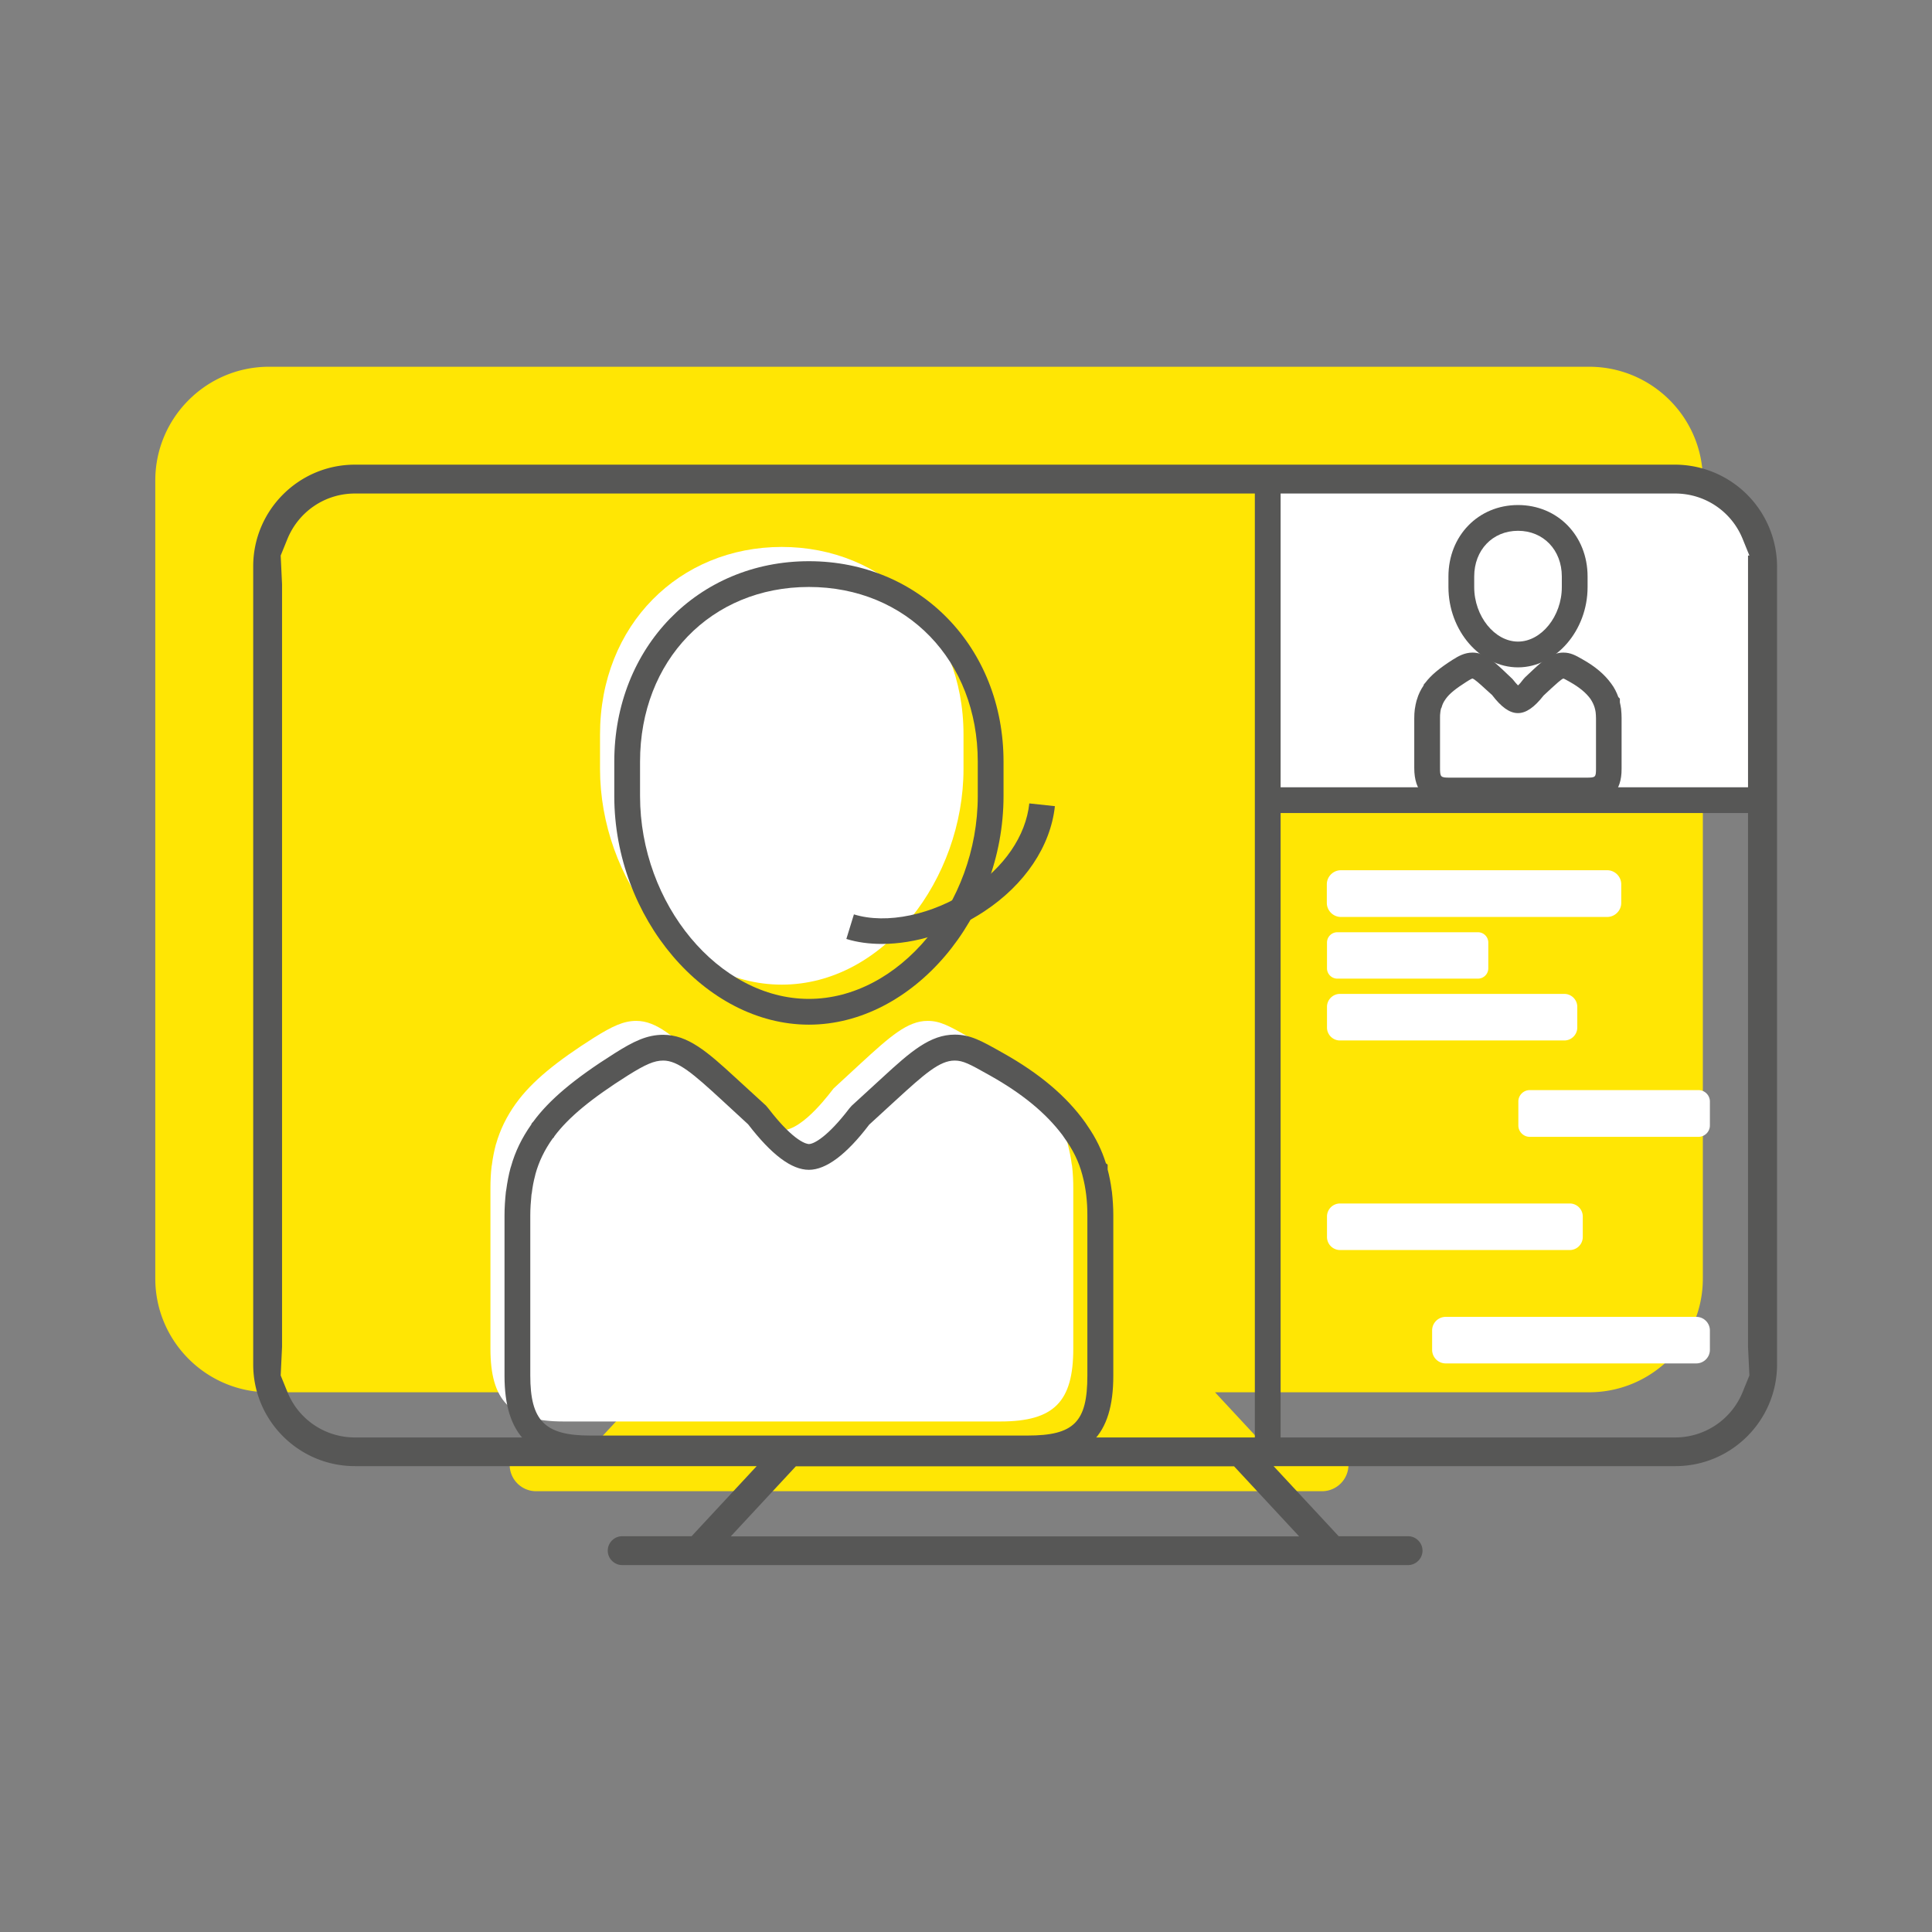
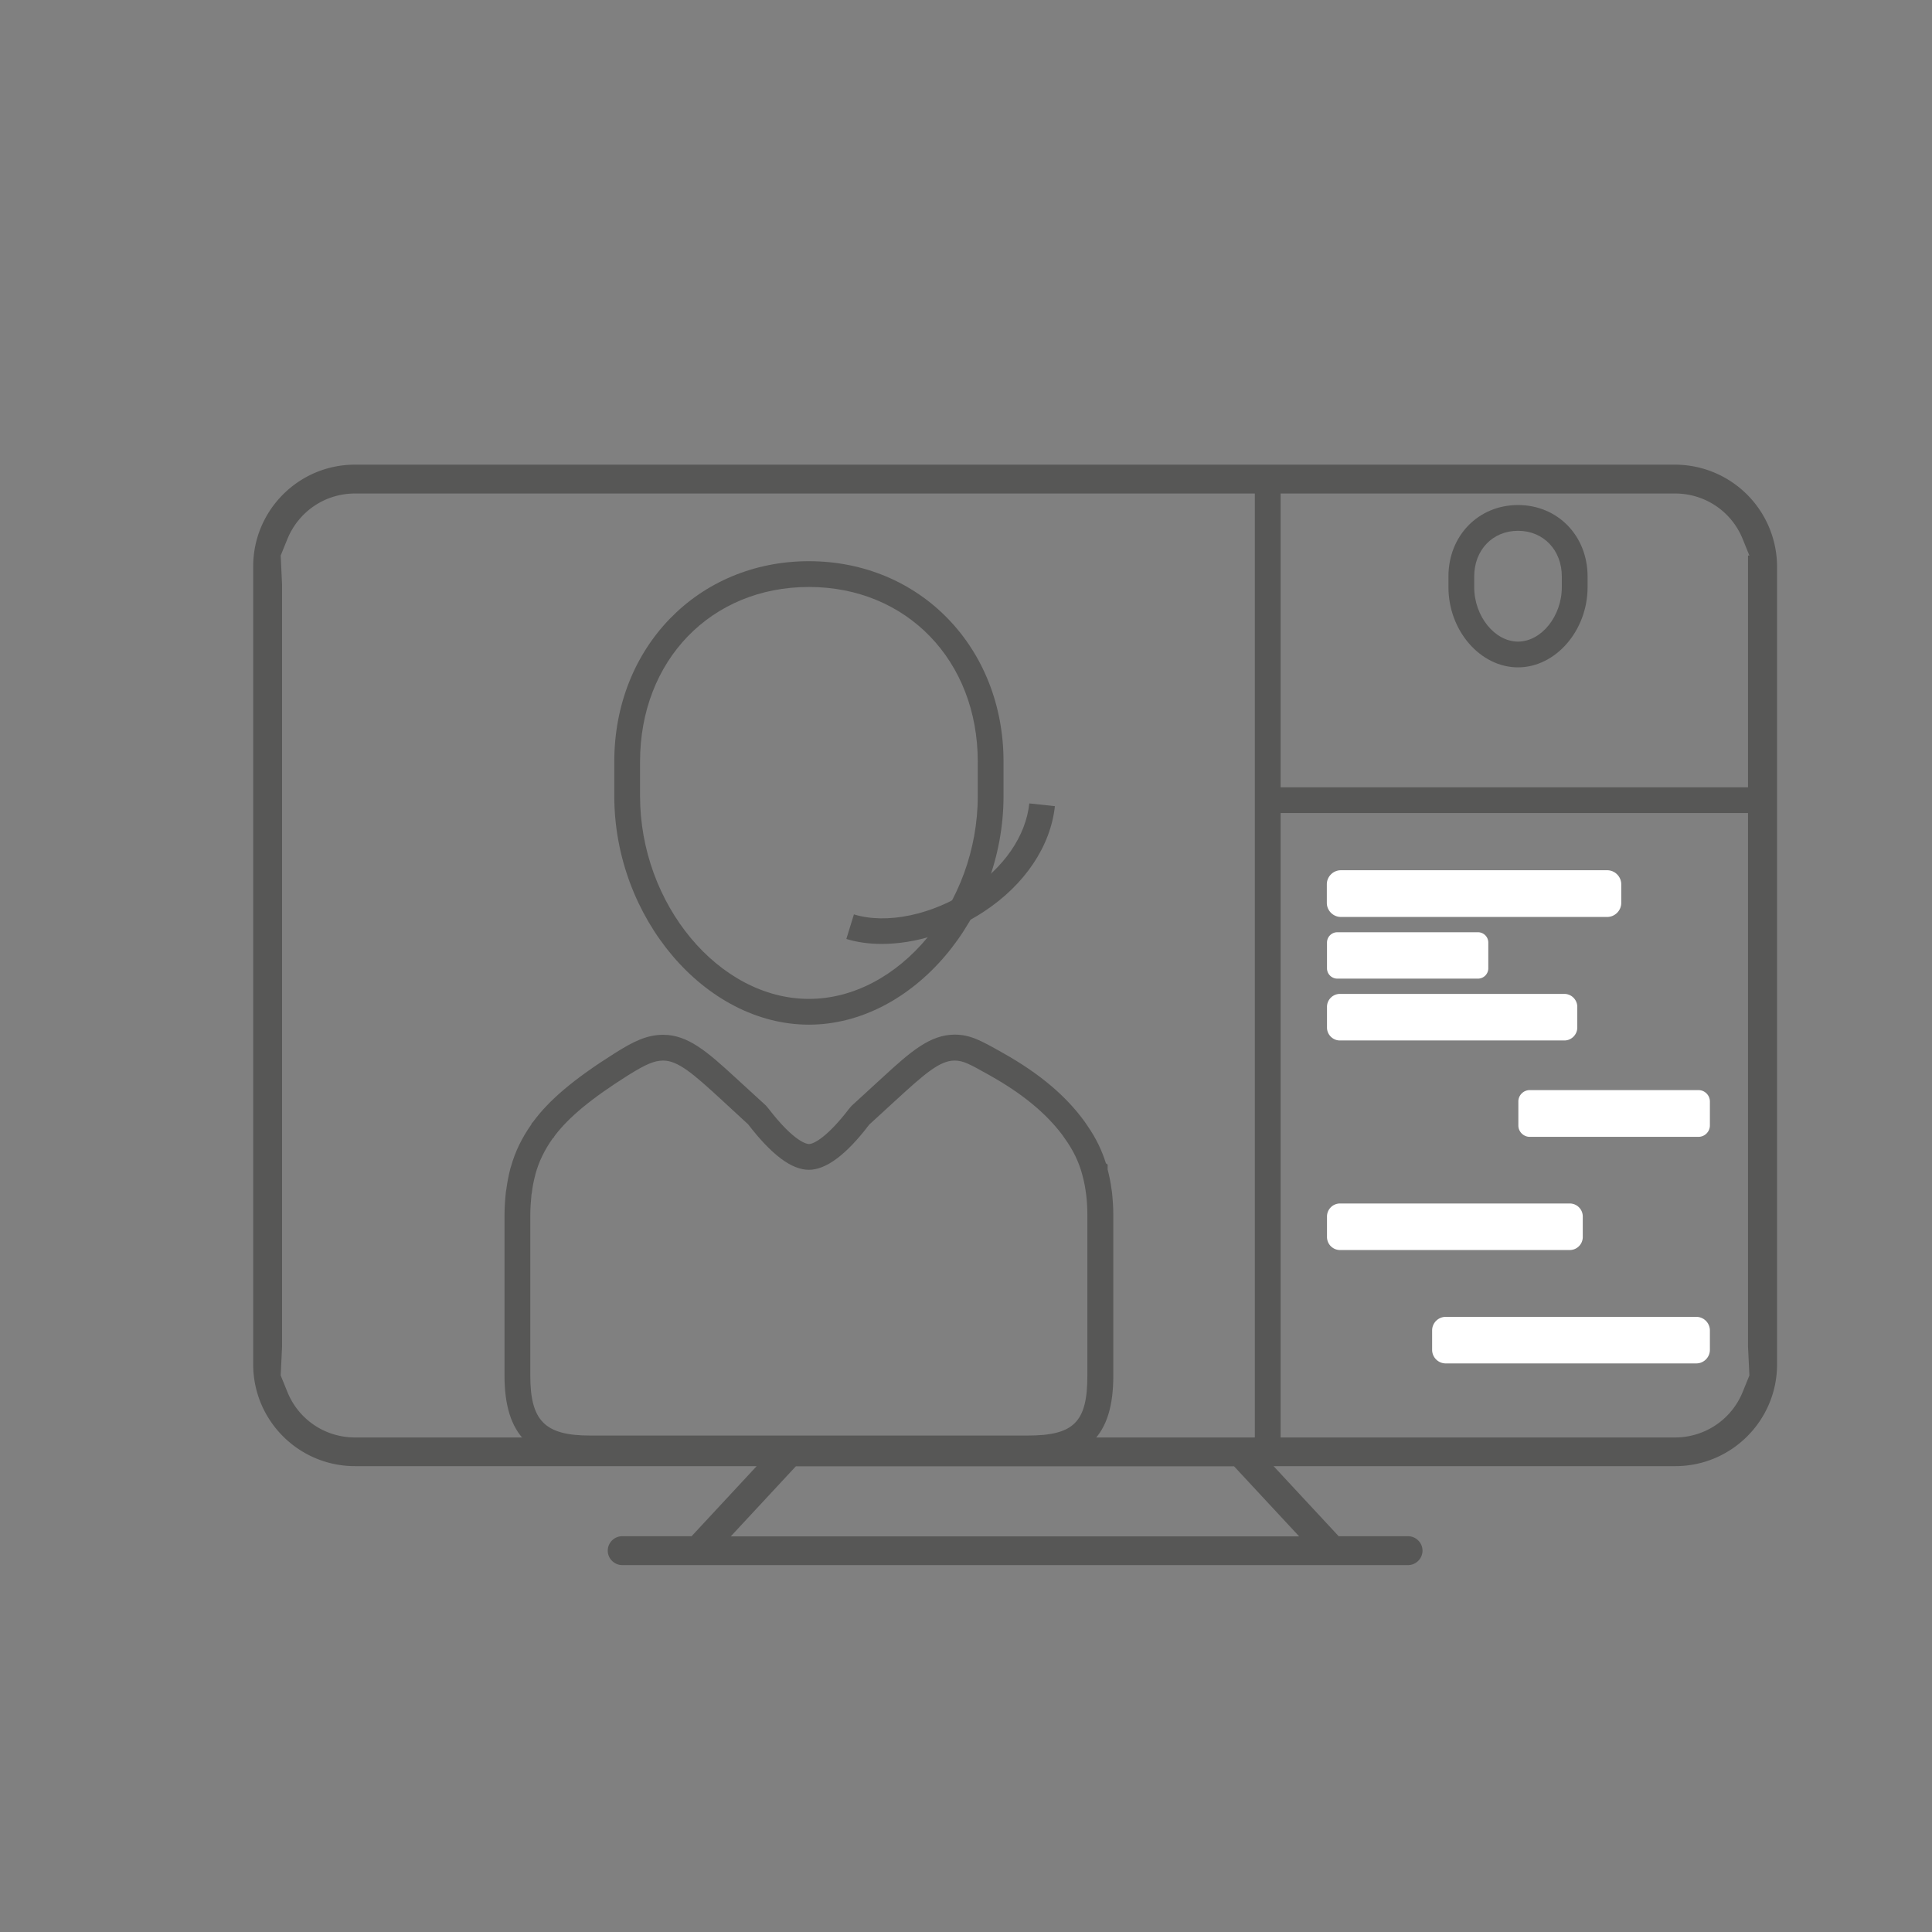
<svg xmlns="http://www.w3.org/2000/svg" viewBox="0 0 112.47 112.47">
  <rect x="0" y="0" width="112.47" height="112.47" fill="#808080" stroke="none" />
-   <path fill="#FFE604" d="M92.51 21.35H15.66c-3.65 0-6.62 2.97-6.62 6.62v46.46c0 3.65 2.97 6.62 6.62 6.62h21.78l-2.49 2.68h-3.74a1.54 1.54 0 0 0 0 3.08h45.75a1.54 1.54 0 0 0 0-3.08h-3.74l-2.49-2.68h21.78c3.65 0 6.62-2.97 6.62-6.62V27.97c.01-3.65-2.96-6.62-6.62-6.62z" />
-   <path fill="#FFF" d="M97.04 27.81H73.42v18.77h29.23V33.42c0-3.1-2.51-5.61-5.61-5.61z" />
  <path fill="#575756" d="M97.51 27.05H20.66c-3.27 0-5.92 2.66-5.92 5.92v46.46c0 3.27 2.66 5.92 5.92 5.92h23.39l-3.79 4.08h-4.04c-.46 0-.84.38-.84.84s.38.84.84.84h45.75c.46 0 .84-.38.84-.84s-.38-.84-.84-.84h-4.04l-3.79-4.08h23.39c3.27 0 5.92-2.66 5.92-5.92V32.97a5.95 5.95 0 0 0-5.94-5.92zM75.63 89.44H42.54l3.79-4.08h25.51l3.79 4.08zm26.21-9.37l-.39.96a4.237 4.237 0 0 1-3.93 2.65H20.66c-1.73 0-3.28-1.04-3.93-2.65l-.39-.96.08-1.67V34.02l-.08-1.68.39-.96c.66-1.61 2.2-2.65 3.93-2.65h76.86c1.73 0 3.28 1.04 3.93 2.65l.39.96h-.08V78.4l.08 1.67z" />
-   <path fill="#FFF" d="M45.51 57.32c5.95 0 10.58-6.17 10.58-12.56v-2c0-6.39-4.63-10.92-10.58-10.92s-10.58 4.53-10.58 10.92v2c0 6.39 4.63 12.56 10.58 12.56zm16.9 10.56c0-.03-.01-.06-.02-.1-.05-.4-.13-.79-.23-1.17v-.01c-.22-.81-.6-1.6-1.16-2.37-.92-1.27-2.3-2.57-4.55-3.83-1.19-.67-1.71-.97-2.45-.97-1.17 0-2.19.91-3.91 2.49l-1.56 1.44c-.06.05-1.74 2.44-3.01 2.44s-2.95-2.38-3.01-2.44l-1.56-1.44c-1.72-1.58-2.74-2.49-3.91-2.49-.74 0-1.39.31-2.45.97-2.18 1.38-3.64 2.56-4.55 3.83 0 0 0 .01-.01.01-.55.77-.92 1.54-1.15 2.35 0 .01-.01.01-.01.02-.1.38-.18.77-.23 1.16 0 .04-.01.07-.02.11-.05.42-.07.85-.07 1.3v9.33c0 3.02 1.14 4.24 4.24 4.24h25.45c3.13 0 4.24-1.16 4.24-4.24v-9.33c0-.45-.02-.88-.07-1.3z" />
  <path fill="#575756" d="M47.09 59.65c-6.04 0-11.33-6.22-11.33-13.31v-2c0-6.65 4.87-11.67 11.33-11.67s11.33 5.02 11.33 11.67v2c0 7.09-5.3 13.31-11.33 13.31zm0-25.48c-5.7 0-9.83 4.28-9.83 10.17v2c0 6.29 4.59 11.81 9.83 11.81s9.83-5.52 9.83-11.81v-2c0-5.89-4.14-10.17-9.83-10.17zm12.73 50.91H34.36c-3.45 0-4.99-1.54-4.99-4.99v-9.33c0-.45.03-.9.08-1.38l.02-.11c.06-.44.14-.87.25-1.28l.03-.09c.24-.86.63-1.66 1.18-2.44l.02-.06.09-.1c.93-1.27 2.39-2.5 4.72-3.97 1.12-.71 1.9-1.09 2.85-1.09 1.43 0 2.56.98 4.2 2.49l1.78 1.63c.02.02.07.08.15.18 1.54 2 2.27 2.06 2.35 2.06.29 0 1.1-.43 2.35-2.07l.14-.16 1.8-1.65c1.64-1.51 2.77-2.49 4.2-2.49.91 0 1.55.36 2.72 1.02l.09.05c2.12 1.19 3.69 2.51 4.79 4.05l.14.21c.48.69.82 1.4 1.06 2.16l.1.08v.28c.1.38.18.78.23 1.18l.02.12c.05.46.08.91.08 1.36v9.35c0 3.49-1.5 4.99-4.99 4.99zM31.15 68.44c-.09.34-.15.66-.19 1l-.02.1c-.04.41-.07.81-.07 1.21v9.32c0 2.65.85 3.5 3.49 3.5h25.45c2.71 0 3.49-.78 3.49-3.49v-9.33c0-.4-.02-.8-.07-1.21-.05-.39-.11-.71-.19-1.01l-.04-.16c-.2-.75-.54-1.44-1.04-2.13l-.11-.16c-.97-1.29-2.35-2.42-4.2-3.46l-.09-.05c-1.12-.63-1.49-.83-1.99-.83-.87 0-1.76.79-3.4 2.29l-1.57 1.44c-1.32 1.74-2.51 2.63-3.51 2.63-1.01 0-2.17-.87-3.54-2.65l-1.54-1.42c-1.64-1.51-2.54-2.29-3.4-2.29-.52 0-1.03.22-2.05.86-2.14 1.35-3.47 2.45-4.29 3.55l-.02.05-.08.08c-.47.66-.8 1.34-1 2.07l-.02.09z" />
  <g fill="#575756">
    <path d="M88.37 38.85c-2.2 0-4.05-2.14-4.05-4.67v-.62c0-2.37 1.74-4.16 4.05-4.16s4.05 1.79 4.05 4.16v.62c0 2.53-1.86 4.67-4.05 4.67zm0-7.95c-1.48 0-2.55 1.12-2.55 2.66v.62c0 1.69 1.19 3.17 2.55 3.17s2.55-1.48 2.55-3.17v-.62c0-1.54-1.07-2.66-2.55-2.66z" />
-     <path d="M92.34 46.78H84.4c-1.38 0-2.07-.7-2.07-2.07v-2.88c0-.21.01-.37.03-.53.03-.2.06-.35.1-.5l.03-.09c.08-.28.21-.55.38-.8l.02-.07.08-.09c.33-.44.82-.85 1.59-1.34.33-.21.7-.42 1.16-.42.67 0 1.14.43 1.73.97l.6.57c.14.18.25.3.32.37.08-.07.18-.18.32-.37l.1-.11.49-.46c.59-.54 1.06-.97 1.73-.97.42 0 .71.16 1.11.39.75.42 1.29.88 1.68 1.42.18.24.31.5.41.78l.09.09v.22c.03.12.05.24.07.37.02.2.03.36.03.53v2.96c.01 1.34-.68 2.03-2.06 2.03zm-8.45-5.54c-.02.07-.03.14-.04.21-.02.13-.02.23-.02.34v2.9c0 .55.03.58.57.58h7.94c.56 0 .57-.02.57-.57v-2.87c0-.15-.01-.26-.02-.36-.01-.09-.03-.17-.05-.24l-.01-.04c-.05-.17-.13-.33-.24-.5-.26-.36-.65-.68-1.18-.98-.18-.1-.35-.2-.4-.21-.11.03-.47.36-.71.58l-.44.41c-1.08 1.38-1.94 1.36-3-.03l-.42-.38c-.24-.22-.6-.55-.72-.58-.02 0-.1.03-.35.19-.63.4-1 .7-1.21 1l-.02.03c-.11.15-.18.31-.22.47l-.03.05z" />
  </g>
  <path fill="#575756" d="M73.05 27.81h1.5v56.52h-1.5z" />
  <path fill="#575756" d="M73.8 45.83h28.84v1.5H73.8zm-22.46 9.12c-.73 0-1.43-.09-2.07-.29l.44-1.43c1.91.59 4.57.03 6.76-1.42 1.99-1.31 3.25-3.15 3.45-5.04l1.49.16c-.25 2.33-1.75 4.57-4.12 6.13-1.84 1.22-4.01 1.89-5.95 1.89z" />
  <path fill="#FFF" d="M94.38 52.56c0 .45-.37.82-.82.82h-15.5c-.45 0-.82-.37-.82-.82v-1.08c0-.45.37-.82.82-.82h15.5c.45 0 .82.37.82.82v1.08zm-7.74 3.81c0 .33-.27.6-.6.6h-8.19c-.33 0-.6-.27-.6-.6v-1.5c0-.33.27-.6.6-.6h8.19c.33 0 .6.27.6.6v1.5zm5.18 3.45c0 .41-.34.75-.75.75H78c-.41 0-.75-.34-.75-.75v-1.21c0-.41.34-.75.75-.75h13.07c.41 0 .75.34.75.75v1.21zm7.72 5.7c0 .36-.3.66-.66.66h-9.83c-.36 0-.66-.3-.66-.66v-1.4c0-.36.3-.66.66-.66h9.83c.36 0 .66.3.66.66v1.4zm-7.4 6.49c0 .42-.34.76-.76.76H78.01a.76.76 0 0 1-.76-.76v-1.19c0-.42.34-.76.76-.76h13.37c.42 0 .76.34.76.76v1.19zm7.4 6.57c0 .44-.36.79-.79.79H84.16c-.44 0-.79-.36-.79-.79v-1.13c0-.44.36-.79.79-.79h14.59c.44 0 .79.36.79.79v1.13z" />
</svg>